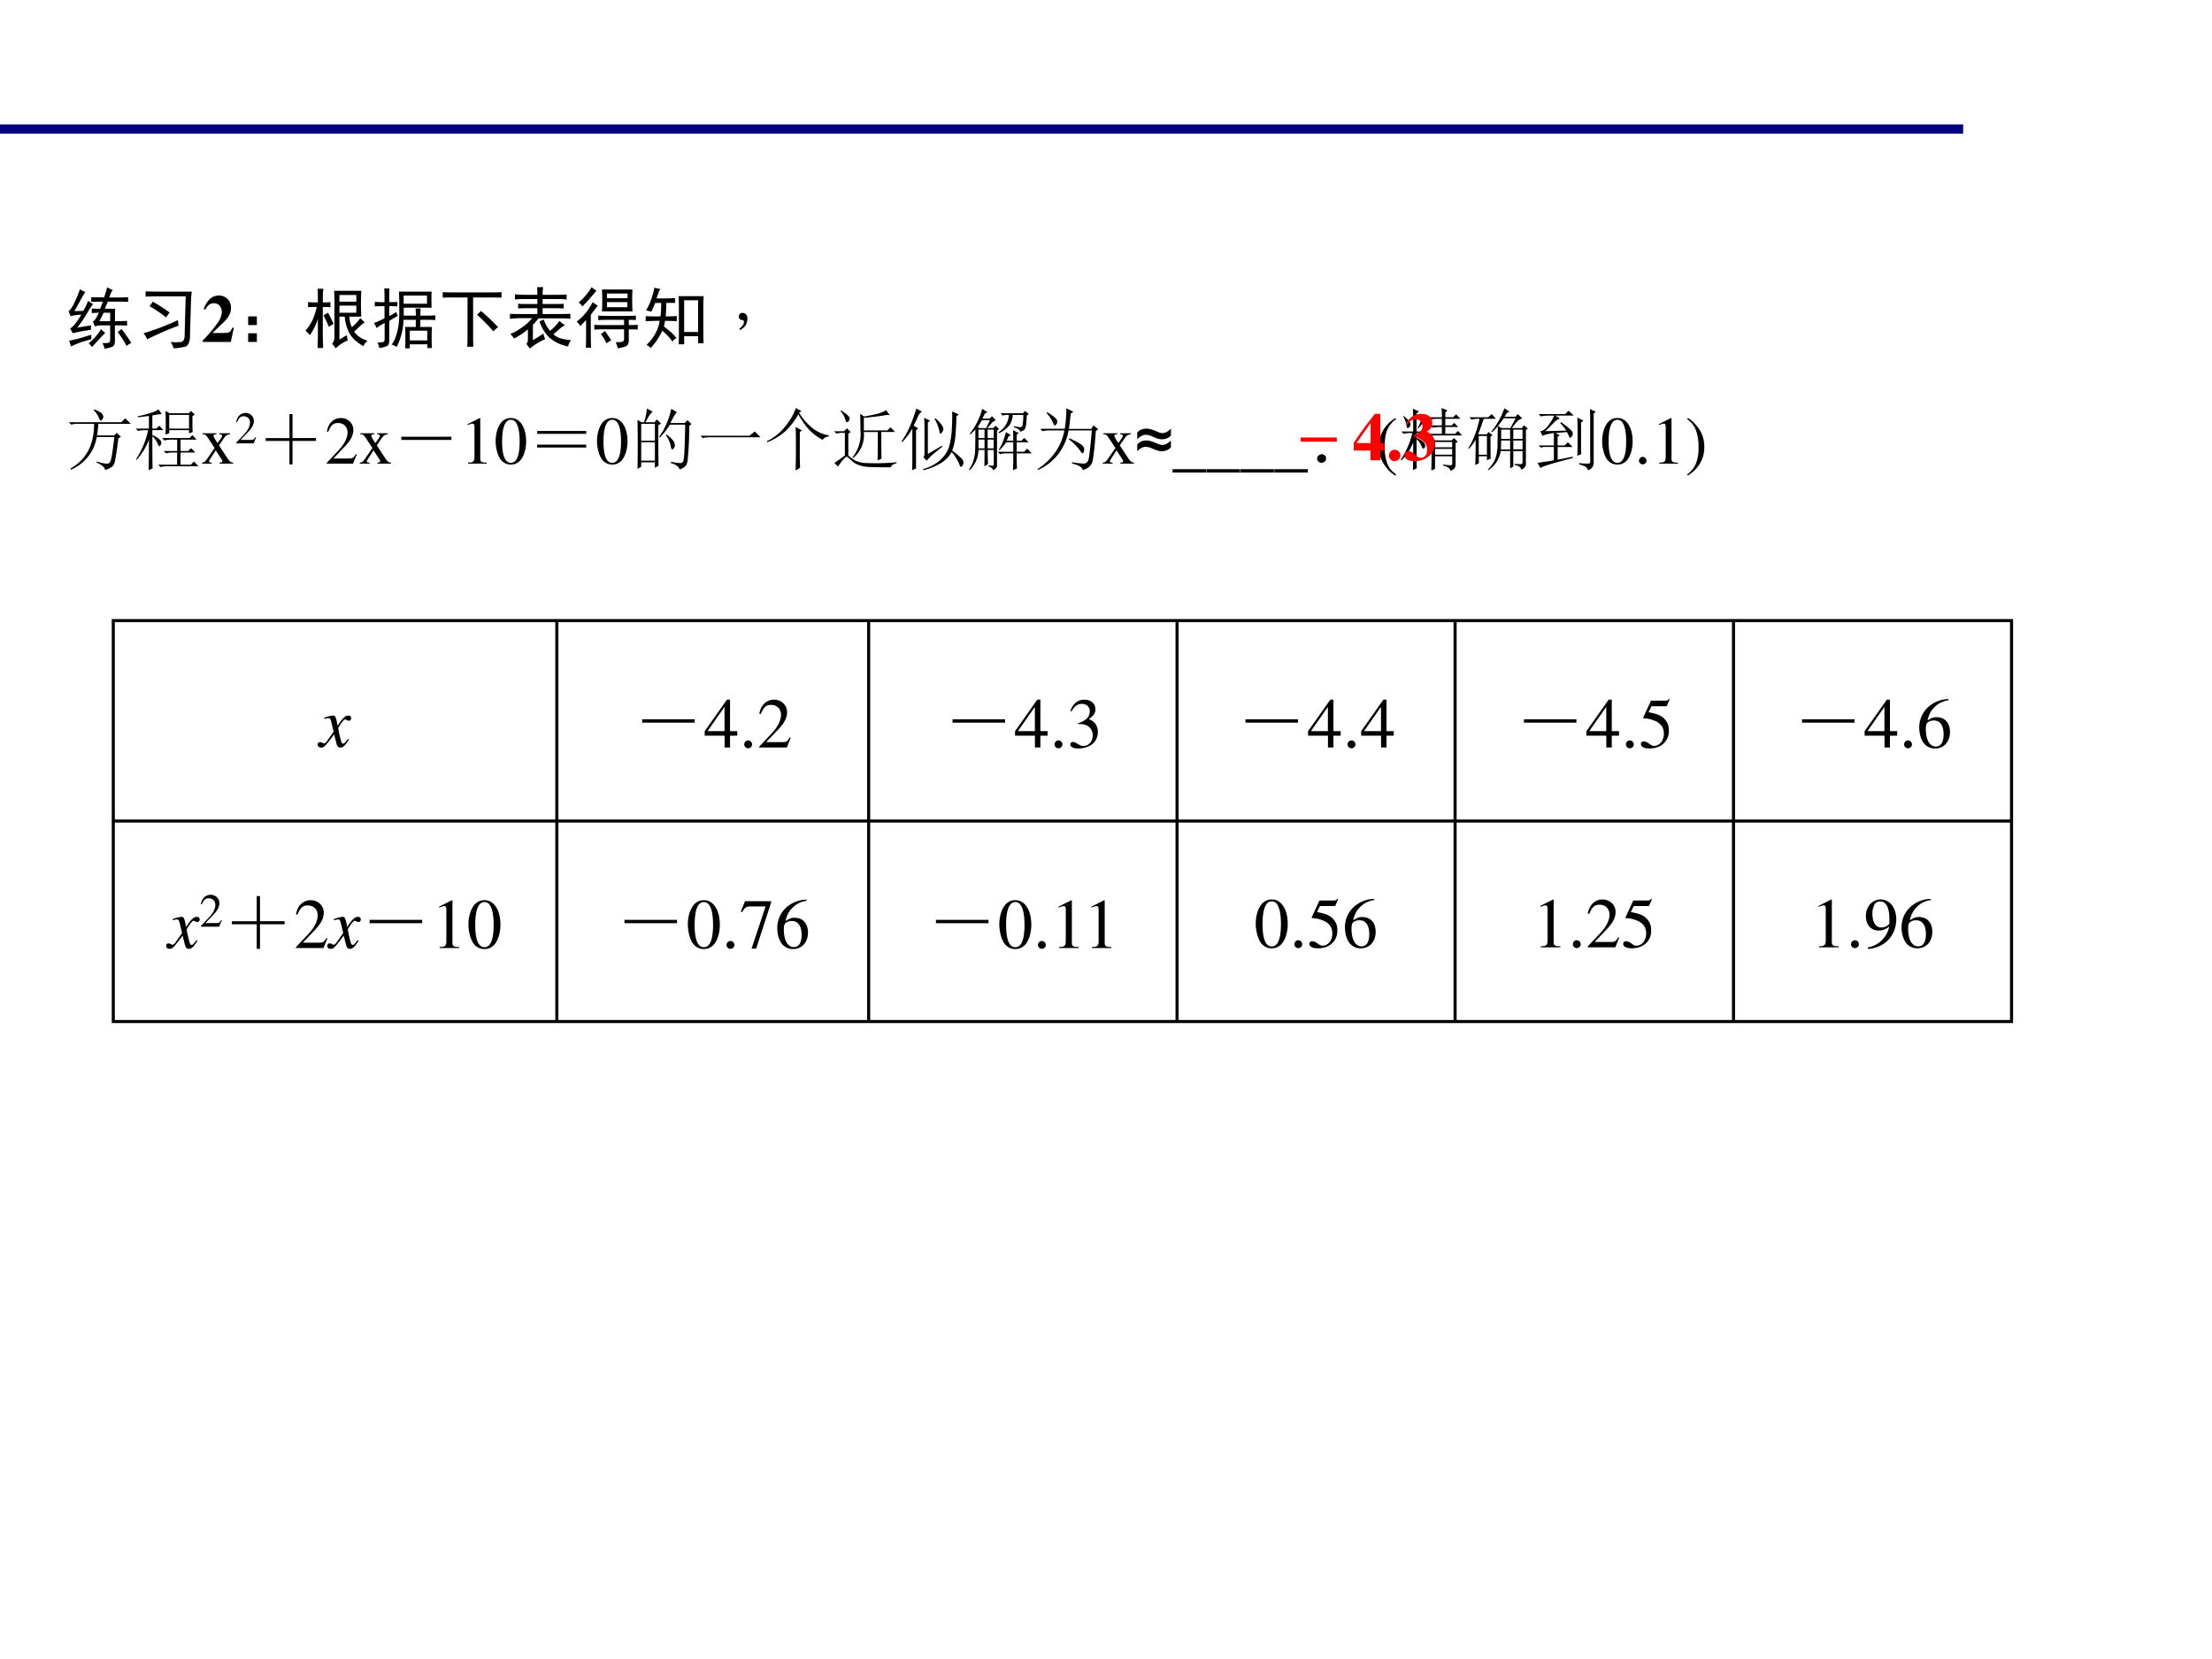
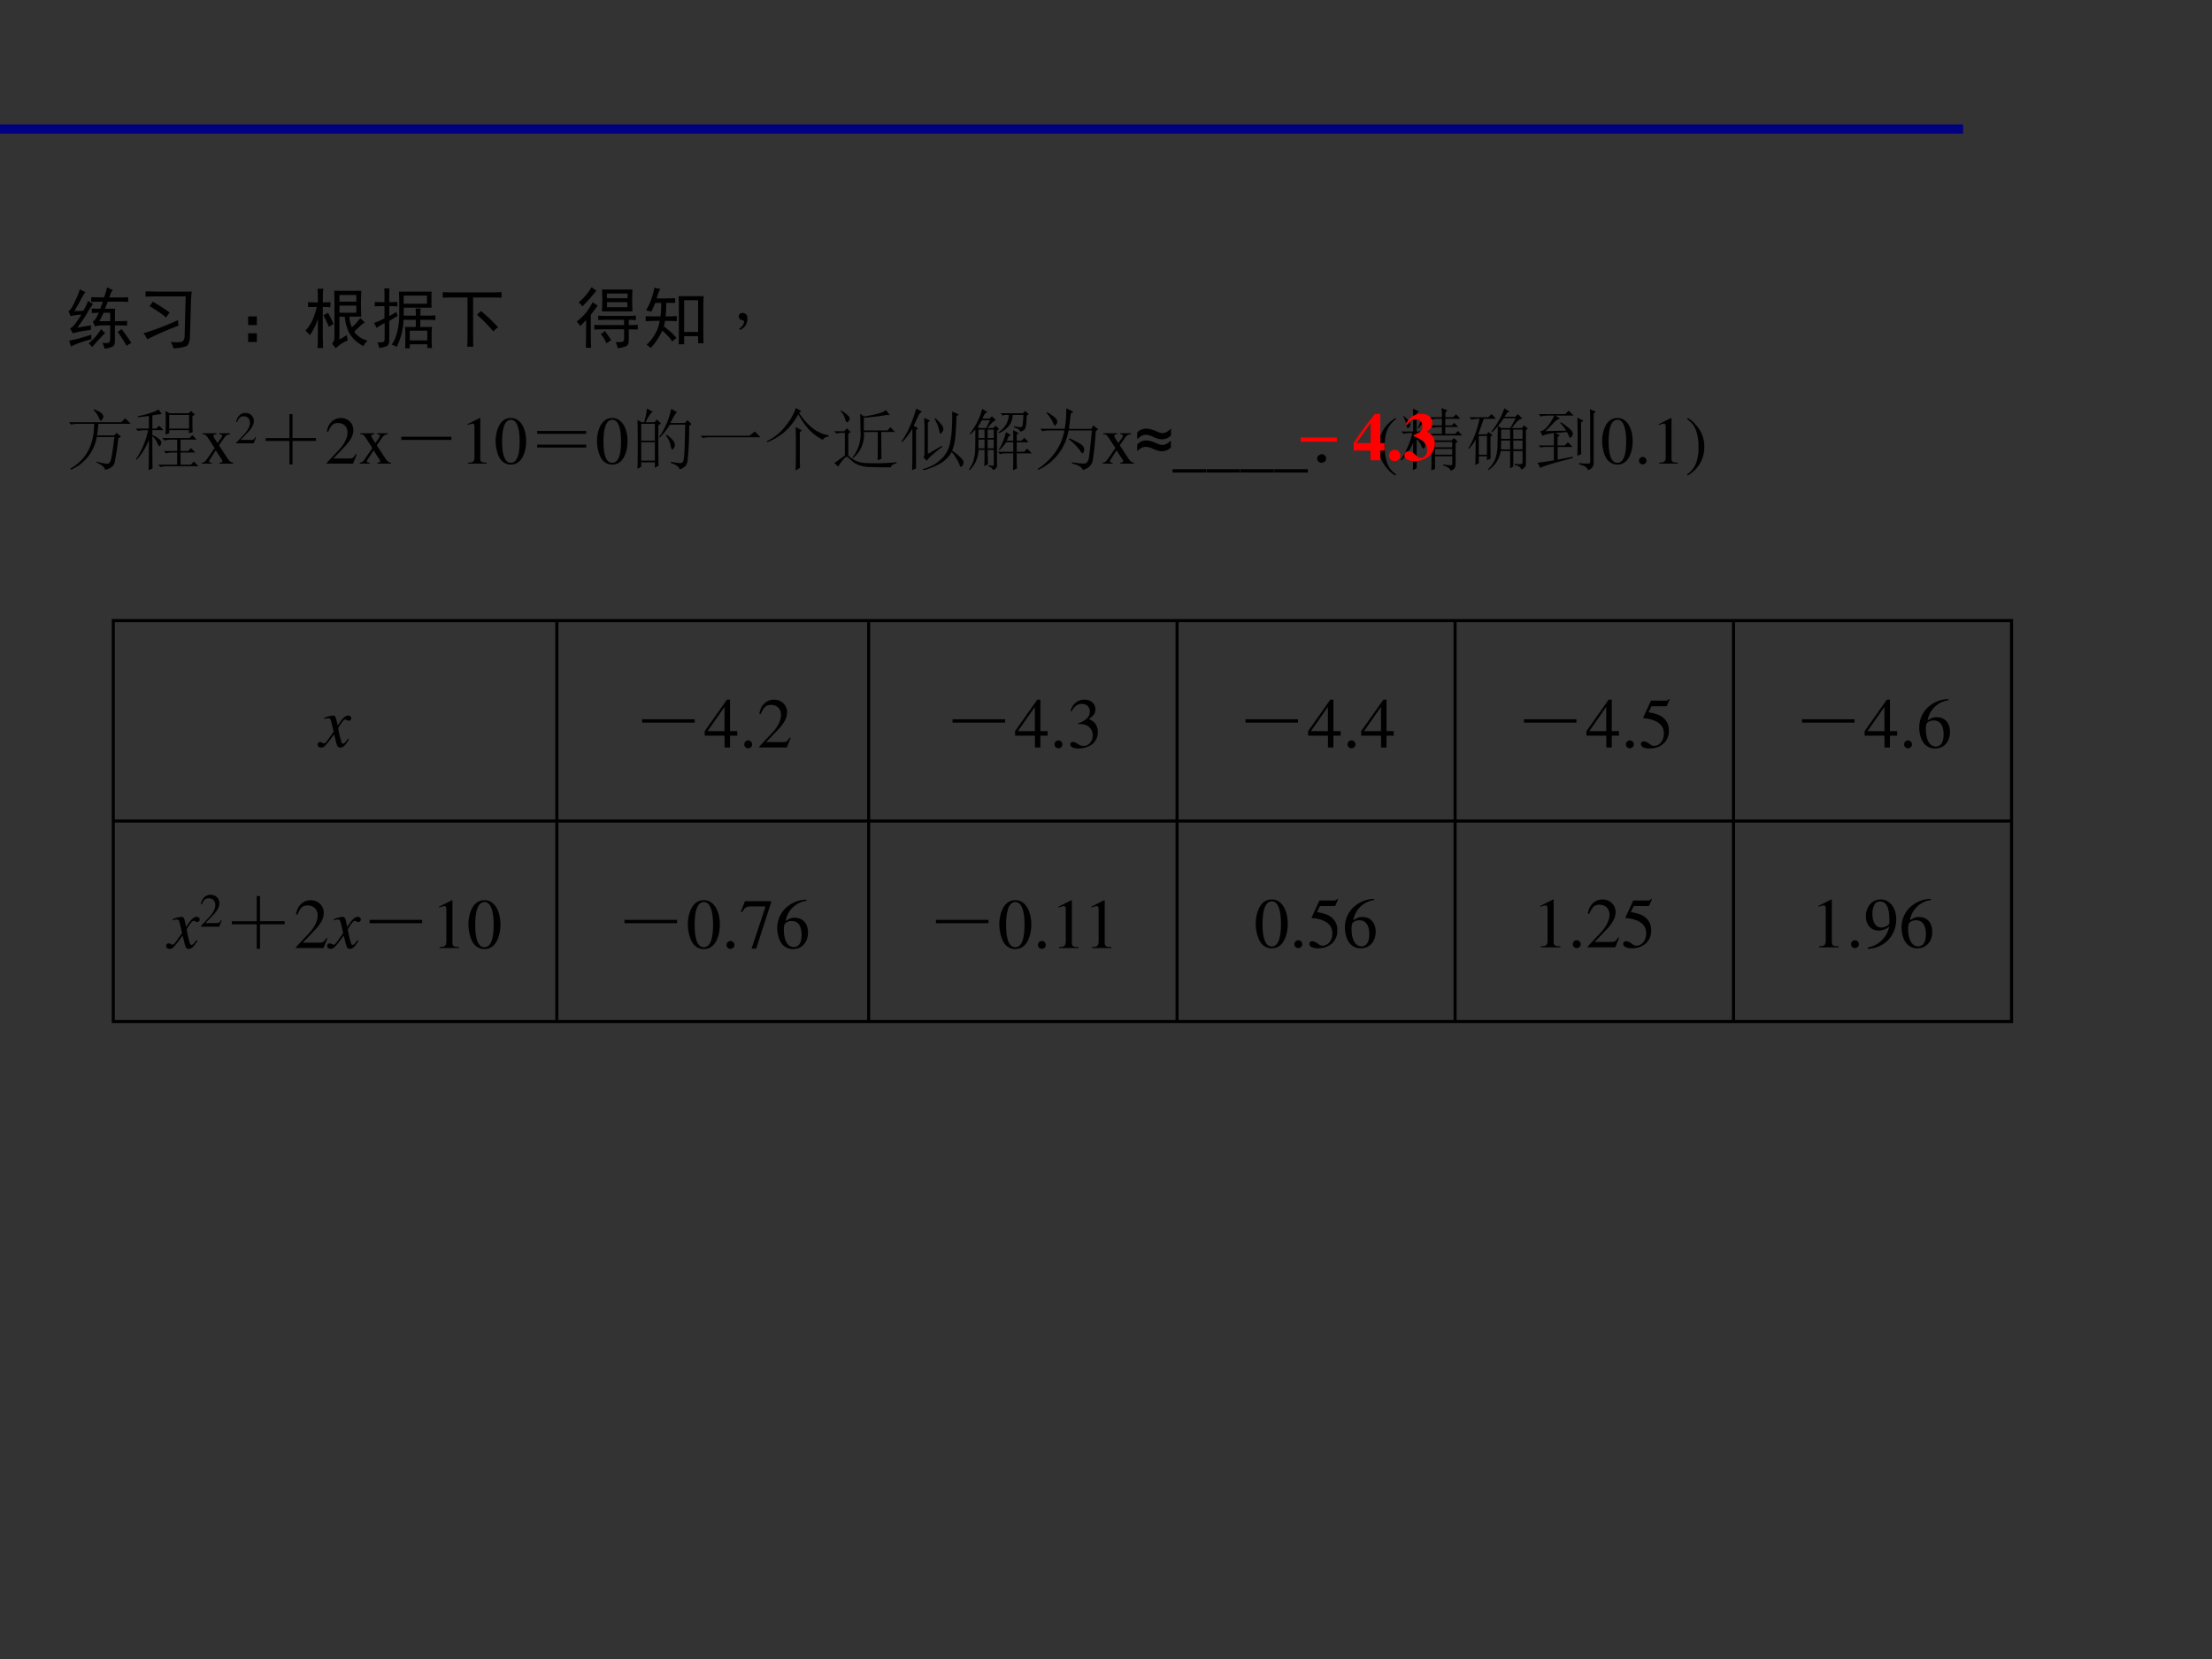
<svg xmlns="http://www.w3.org/2000/svg" xmlns:xlink="http://www.w3.org/1999/xlink" width="960" height="720" viewBox="0 0 720 540">
  <rect x="0" y="0" width="720" height="540" fill="#333333" stroke="none" />
  <g data-name="P">
    <clipPath id="a">
-       <path fill-rule="evenodd" d="M0 540h720V0H0Z" />
-     </clipPath>
+       </clipPath>
    <g clip-path="url(#a)">
      <path fill="#fff" fill-rule="evenodd" d="M0 540h720V0H0Z" />
    </g>
  </g>
  <g data-name="P">
    <clipPath id="b">
      <path fill-rule="evenodd" d="M0 540h720V0H0Z" />
    </clipPath>
    <g clip-path="url(#b)">
      <path fill="none" stroke="navy" stroke-linejoin="round" stroke-width="3" d="M0 42h639" />
    </g>
  </g>
  <g data-name="P">
    <symbol id="c">
      <path d="M.477.695C.44.695.393.694.336.691v.07L.48.759h.047c.026.075.04.125.043.148L.656.867a.172.172 0 0 1-.031-.05 1.372 1.372 0 0 0-.023-.06h.144c.042 0 .087.002.137.005v-.07a1.977 1.977 0 0 1-.137.003H.582A8.044 8.044 0 0 1 .539.59h.152A1.194 1.194 0 0 1 .688.484V.406h.05c.04 0 .082.002.13.004V.34C.82.342.777.344.737.344h-.05V.117C.688.073.677.044.655.031A.318.318 0 0 0 .531 0 .19.19 0 0 1 .5.082C.565.079.6.083.605.094c.008.01.012.028.012.054v.196h-.12A.31.31 0 0 1 .444.34.16.16 0 0 1 .391.328C.38.354.37.378.359.402c.026.008.056.051.09.13L.344.526v.067A3.39 3.39 0 0 1 .469.59l.039.105H.477M.219.56a.8.8 0 0 1 .07.148A.444.444 0 0 1 .363.66 1.191 1.191 0 0 1 .277.527 2.355 2.355 0 0 0 .13.31C.152.314.22.326.336.344A.206.206 0 0 1 .332.277a2.207 2.207 0 0 1-.27-.05.852.852 0 0 1-.039.07.26.26 0 0 1 .075.07c.028.037.058.08.09.133a.233.233 0 0 1-.07-.004A.497.497 0 0 1 .03.48L0 .555C.026.57.055.612.086.68.12.747.147.814.168.879A.333.333 0 0 1 .25.839C.224.802.2.76.176.716a2.5 2.5 0 0 0-.09-.16c.06 0 .104.001.133.004m.12-.352a.314.314 0 0 1 0-.07A2.087 2.087 0 0 1 .188.094 1.162 1.162 0 0 1 .036.03a1.093 1.093 0 0 1-.027.086l.137.031.195.059m.203.027a5.17 5.17 0 0 1-.195-.21.356.356 0 0 1-.051.054c.029.024.06.054.094.09a.97.97 0 0 1 .09.121.335.335 0 0 1 .062-.055M.785.29C.853.201.901.132.93.082A.243.243 0 0 1 .86.039a1.462 1.462 0 0 1-.133.207c.018.01.037.025.058.043M.617.406v.125H.52A2.733 2.733 0 0 0 .457.406h.16Z" />
    </symbol>
    <symbol id="d">
      <path d="M.246.77C.171.77.1.768.031.766v.078A7 7 0 0 1 .227.84h.488A1.726 1.726 0 0 1 .703.672L.688.152C.681.082.66.04.625.027A.722.722 0 0 0 .445 0a.301.301 0 0 1-.043.094.744.744 0 0 1 .157 0c.028.008.045.032.05.074L.625.77H.246M.512.418C.512.389.514.362.52.336A4.598 4.598 0 0 1 .055.133.361.361 0 0 1 0 .223a3.79 3.79 0 0 1 .512.195M.137.691a2.57 2.57 0 0 0 .25-.16A1.544 1.544 0 0 0 .332.457C.285.501.204.557.09.625a.799.799 0 0 1 .047.066Z" />
    </symbol>
    <use xlink:href="#c" transform="matrix(21.96 0 0 -21.96 22.314 113.455)" />
    <use xlink:href="#d" transform="matrix(21.96 0 0 -21.96 46.71 113.369)" />
  </g>
  <g data-name="P">
    <symbol id="e">
-       <path d="M.461.211H.437C.408.14.397.134.294.133H.143l.162.154c.079.075.114.142.114.218a.176.176 0 0 1-.185.183.185.185 0 0 1-.133-.056.355.355 0 0 1-.087-.148h.028c.031.063.068.09.122.09A.108.108 0 0 0 .263.519a.156.156 0 0 0 .02-.072.29.29 0 0 0-.051-.148A1.858 1.858 0 0 0 0 .023V0h.416l.045.211Z" />
-     </symbol>
+       </symbol>
    <use xlink:href="#e" transform="matrix(21.96 0 0 -21.96 65.99 111.31)" />
  </g>
  <g data-name="P">
    <symbol id="f">
      <path d="M0 .379h.129V.25H0v.129m0-.25h.129V0H0v.129Z" />
    </symbol>
    <use xlink:href="#f" transform="matrix(21.96 0 0 -21.96 80.773 111.31)" />
  </g>
  <g data-name="P">
    <symbol id="g">
      <path d="M.879.383a.287.287 0 0 1-.07-.055A2.282 2.282 0 0 1 .723.246c.02-.031.05-.06.09-.086A.384.384 0 0 1 .921.113.222.222 0 0 1 .859.031.74.74 0 0 0 .723.13a.522.522 0 0 0-.078.105.687.687 0 0 0-.063.234H.504v-.34l.11.067A.415.415 0 0 1 .628.117.54.54 0 0 1 .449 0a.496.496 0 0 1-.054.066c.018.024.03.05.035.079v.539C.43.74.428.797.426.852h.402a3.644 3.644 0 0 1 0-.383H.652c0-.047.012-.1.035-.156C.709.33.73.35.75.37c.02.024.042.05.063.078L.879.383M0 .262A.62.62 0 0 1 .11.43c.025.062.045.123.058.183C.124.613.081.612.039.61v.075C.083.68.132.68.184.68v.09C.184.809.182.846.18.883h.086A.702.702 0 0 1 .258.77V.68C.292.68.329.68.37.684V.609a1.83 1.83 0 0 1-.113.004V.168A6.21 6.21 0 0 0 .262.004H.18C.182.06.184.116.184.168v.266A.871.871 0 0 0 .066.195.796.796 0 0 1 0 .262m.754.265v.106h-.25V.527h.25m0 .164V.79h-.25V.691h.25M.336.527C.362.477.389.422.418.36a.34.34 0 0 1-.07-.043C.319.386.292.444.266.488l.07.04Z" />
    </symbol>
    <symbol id="h">
      <path d="M.855.84A.796.796 0 0 1 .852.754v-.05c0-.048 0-.082.003-.102H.441V.484h.18C.621.508.62.543.617.59h.074A1.736 1.736 0 0 1 .688.484h.105C.84.484.879.486.91.488v-.07a1.394 1.394 0 0 1-.113.004h-.11V.316H.86A2.377 2.377 0 0 1 .855.22V.12C.855.08.857.041.86.004H.79v.055H.531V0h-.07c.003.029.004.065.004.11v.113C.465.249.464.28.46.316h.16v.106H.438A.95.95 0 0 0 .336.02a.277.277 0 0 1-.074.035.398.398 0 0 1 .066.133.883.883 0 0 1 .035.148c.008.055.012.11.012.168v.148C.375.694.374.757.371.84h.484M.156.785c0 .037-.001.07-.004.102H.23A1.14 1.14 0 0 1 .227.785V.684c.026 0 .066 0 .12.003V.621a2.822 2.822 0 0 1-.12.004V.477C.26.495.296.516.332.539.335.52.342.5.352.48A5.548 5.548 0 0 1 .227.406V.121c0-.05-.013-.08-.04-.09A.468.468 0 0 0 .079.004a.379.379 0 0 1-.027.082.29.29 0 0 1 .086.008c.013.002.02.02.02.05v.231A.973.973 0 0 1 .038.301.417.417 0 0 1 0 .375c.052.018.104.042.156.07v.18C.106.625.06.624.012.621v.067C.059.684.107.683.156.683v.101M.786.66v.121H.44v-.12h.344M.79.116v.145H.531V.117H.79Z" />
    </symbol>
    <symbol id="i">
      <path d="M.719.805c.05 0 .1.001.152.004V.727A3.397 3.397 0 0 1 .72.73h-.27V.13C.45.095.451.052.453 0h-.09c.003.047.004.09.004.129V.73H.152A2.9 2.9 0 0 1 0 .727v.082A2.9 2.9 0 0 1 .152.805H.72M.82.289A.403.403 0 0 1 .75.227a2.202 2.202 0 0 1-.242.246L.566.53C.636.474.721.393.82.29Z" />
    </symbol>
    <symbol id="j">
-       <path d="M.406.797C.406.83.405.868.402.91h.09A.702.702 0 0 1 .484.797h.239C.759.797.798.798.84.8V.727a.92.92 0 0 1-.113.007H.484V.66h.192c.041 0 .082.001.12.004v-.07a1.71 1.71 0 0 1-.12.004H.484V.512h.278c.047 0 .09.001.133.004V.44a.98.98 0 0 1-.13.008h-.34A1.53 1.53 0 0 0 .34.352V.125c.047.026.099.059.156.098A.254.254 0 0 1 .523.14.9.9 0 0 1 .296 0L.243.07C.26.082.268.112.266.16v.124A1.375 1.375 0 0 0 .168.211 3.773 3.773 0 0 0 .062.148a.346.346 0 0 1-.058.067.876.876 0 0 1 .183.105.63.63 0 0 1 .141.13H.145C.095.45.047.446 0 .44v.075C.031.513.083.512.156.512h.25v.086H.23A1.25 1.25 0 0 1 .121.594v.07C.163.661.2.66.231.66h.175v.074H.211C.16.734.116.732.074.727v.078C.114.799.165.797.23.797h.176M.5.43A.577.577 0 0 1 .594.262a.764.764 0 0 1 .14.148.536.536 0 0 1 .082-.066.232.232 0 0 1-.078-.051A2.106 2.106 0 0 1 .645.211.275.275 0 0 1 .762.148c.052-.013.1-.02.144-.023A.193.193 0 0 1 .863.031.583.583 0 0 0 .57.176a.62.62 0 0 0-.132.226L.5.43Z" />
-     </symbol>
+       </symbol>
    <symbol id="k">
      <path d="M.828.871a2.746 2.746 0 0 1 0-.324H.375a2.746 2.746 0 0 1 0 .324h.453M.262.348C.309.345.36.344.418.344h.285v.078H.445C.401.422.36.42.32.418v.066C.36.482.401.48.445.48h.293c.055 0 .102.002.14.004V.418a1.376 1.376 0 0 1-.105.004V.344c.047 0 .092.001.133.004v-.07C.867.28.823.28.773.28V.133C.776.078.762.044.73.03A.54.54 0 0 0 .61 0a.413.413 0 0 1-.032.09c.06 0 .096.004.11.012.013.01.018.03.015.058v.121H.418C.361.281.308.28.262.277v.07M.137.008C.139.079.14.138.14.185v.234a2.408 2.408 0 0 0-.086-.09A.276.276 0 0 1 0 .395c.052.039.098.083.137.132.039.05.073.102.101.157A.411.411 0 0 1 .313.633 26.325 26.325 0 0 1 .21.496V.184C.21.137.212.078.215.008H.137m.156.847A2.855 2.855 0 0 0 .086.621.384.384 0 0 1 .03.68c.073.06.137.135.192.226a.487.487 0 0 1 .07-.05m.46-.247v.075H.45V.609h.305m0 .133v.07H.449v-.07h.305M.418.258C.457.203.488.158.512.12a.81.81 0 0 1-.07-.047.526.526 0 0 1-.083.137.384.384 0 0 1 .059.047Z" />
    </symbol>
    <symbol id="l">
      <path d="M.86.77A2.842 2.842 0 0 1 .854.629V.223c0-.05.002-.1.004-.153H.777v.106H.57V.055H.488c.003.05.004.101.004.156v.418c0 .042-.001.088-.004.14H.86M.012.048a.483.483 0 0 1 .09.101.756.756 0 0 1 .07.125c.018.045.03.088.035.13C.111.402.042.4 0 .397v.075A3.96 3.96 0 0 1 .219.469C.227.523.23.589.23.668H.14A1.026 1.026 0 0 0 .083.539a1.707 1.707 0 0 1-.078.02C.022.585.04.619.059.66.077.704.09.746.102.785a.834.834 0 0 1 .027.11.669.669 0 0 1 .09-.02.234.234 0 0 1-.032-.063A3.089 3.089 0 0 0 .16.735c.149 0 .241.002.277.004v-.07H.305c0-.057-.003-.124-.008-.2.062 0 .117.002.164.005V.398a3.266 3.266 0 0 1-.176.004A.416.416 0 0 0 .27.32L.348.258a.705.705 0 0 0 .109-.11.185.185 0 0 1-.062-.054.406.406 0 0 1-.075.093.626.626 0 0 1-.074.07A.991.991 0 0 0 .074 0a.216.216 0 0 1-.062.048m.765.191v.469H.57V.238h.207Z" />
    </symbol>
    <use xlink:href="#g" transform="matrix(21.96 0 0 -21.96 99.422 113.369)" />
    <use xlink:href="#h" transform="matrix(21.96 0 0 -21.96 121.727 113.369)" />
    <use xlink:href="#i" transform="matrix(21.96 0 0 -21.96 144.116 112.854)" />
    <use xlink:href="#j" transform="matrix(21.96 0 0 -21.96 165.993 113.455)" />
    <use xlink:href="#k" transform="matrix(21.96 0 0 -21.96 187.695 113.369)" />
    <use xlink:href="#l" transform="matrix(21.96 0 0 -21.96 210.17 113.283)" />
  </g>
  <g data-name="P">
    <symbol id="m">
      <path d="M.05.254A.08.08 0 0 0 .11.23.088.088 0 0 0 .128.172C.129.135.119.102.102.07A.248.248 0 0 0 .02 0L.008.02c.047.034.07.07.07.105-.001.012-.011.02-.03.022C.016.155 0 .173 0 .203c0 .012.005.024.015.035.01.01.021.016.036.016Z" />
    </symbol>
    <use xlink:href="#m" transform="matrix(21.96 0 0 -21.96 240.466 107.428)" />
  </g>
  <g data-name="P">
    <symbol id="n">
      <path d="M-2147483500-2147483500Z" />
    </symbol>
    <use xlink:href="#n" transform="matrix(21.96 0 0 -21.96 47158736000 -47158736000)" />
  </g>
  <g data-name="P">
    <symbol id="o">
      <path d="M0 .707h.777l.059.059.082-.082h-.48a1.656 1.656 0 0 0-.02-.172h.254L.71.55.773.492.734.47A4.005 4.005 0 0 0 .68.113C.67.077.652.053.629.04A.265.265 0 0 0 .539 0C.53.042.486.078.41.11l.004.015A.652.652 0 0 1 .551.094C.574.09.59.095.6.105c.014.01.025.043.036.098.01.057.023.152.039.285H.414A.64.64 0 0 0 .031.004L.023.02c.235.132.352.354.352.664H.129A.355.355 0 0 1 .035.672L0 .707m.375.191C.443.872.482.85.492.832.505.814.512.799.512.789A.076.076 0 0 0 .496.75C.486.737.48.73.476.73c-.01 0-.02.015-.03.043a.341.341 0 0 1-.079.114l.008.011Z" />
    </symbol>
    <symbol id="p">
      <path d="M.441.527a4.048 4.048 0 0 1 0 .352L.5.844h.285L.82.879.875.824.84.801C.84.68.84.603.844.566L.789.546v.048H.496V.55L.441.527M.496.82V.617H.79V.82H.496M.391.477h.406L.84.52.902.453H.664V.285h.113L.82.328.883.262H.664v-.18h.152l.047.047.067-.07H.46A.355.355 0 0 1 .368.047L.332.082h.281v.18h-.07A.355.355 0 0 1 .449.25L.414.285h.2v.168H.52A.355.355 0 0 1 .426.441L.39.477M.195.805a3.75 3.75 0 0 0-.164-.02v.016c.05.008.107.022.172.043.068.02.112.04.133.058l.05-.07a.976.976 0 0 1-.14-.02V.617h.059L.348.66.41.594H.246V.52A.312.312 0 0 0 .352.457C.37.441.379.426.379.41A.075.075 0 0 0 .367.371C.362.361.357.355.352.355c-.008 0-.017.013-.028.04a.305.305 0 0 1-.078.109c0-.27.001-.43.004-.477L.191 0c.003.099.004.25.004.453a.93.93 0 0 0-.183-.3L.004.163a1.26 1.26 0 0 1 .18.43H.129A.355.355 0 0 1 .035.582L0 .617h.195v.188Z" />
    </symbol>
    <use xlink:href="#o" transform="matrix(21.96 0 0 -21.96 22.4 152.969)" />
    <use xlink:href="#p" transform="matrix(21.96 0 0 -21.96 44.188 153.055)" />
  </g>
  <g data-name="P">
    <symbol id="q">
      <path d="M.261 0h.201v.015C.431.015.411.031.38.075L.252.271l.083.12a.104.104 0 0 0 .081.044V.45H.258V.435c.03-.002.04-.008.04-.022C.298.401.286.379.261.348a.703.703 0 0 1-.03-.044L.223.316l-.026.04C.178.387.171.403.171.413c0 .015.013.021.043.022V.45H.007V.435h.009c.03 0 .046-.013.077-.06L.187.231.073.066C.043.025.033.018 0 .015V0h.145v.015c-.029 0-.04.005-.04.018 0 .007.006.02.02.041l.079.123.091-.14A.03.03 0 0 0 .301.039C.301.021.294.017.261.015V0Z" />
    </symbol>
    <use xlink:href="#q" transform="matrix(21.96 0 0 -21.96 65.75 150.91)" />
  </g>
  <g data-name="P">
    <symbol id="r">
      <path d="M.445.137.432.142C.395.084.384.077.337.076H.098l.168.176c.089.093.128.169.128.247 0 .1-.081.177-.185.177A.195.195 0 0 1 .065.614C.033.58.018.548.001.477L.022.472c.04.098.075.13.145.13.085 0 .141-.057.141-.141C.308.382.262.29.178.201L0 .012V0h.39l.055.137Z" />
    </symbol>
    <use xlink:href="#r" transform="matrix(14.64 0 0 -14.64 76.855 144.31)" />
  </g>
  <g data-name="P">
    <symbol id="s">
      <path d="M.352.746h.046V.391h.348V.348H.398V0H.352v.348H0V.39h.352v.355Z" />
    </symbol>
    <use xlink:href="#s" transform="matrix(21.96 0 0 -21.96 86.481 151.167)" />
  </g>
  <g data-name="P">
    <use xlink:href="#r" transform="matrix(21.96 0 0 -21.96 106.359 150.91)" />
    <use xlink:href="#q" transform="matrix(21.96 0 0 -21.96 117.113 150.91)" />
  </g>
  <g data-name="P">
    <symbol id="t">
      <path d="M0 .047h.742V0H0v.047Z" />
    </symbol>
    <use xlink:href="#t" transform="matrix(21.96 0 0 -21.96 130.63 143.19)" />
  </g>
  <g data-name="P">
    <symbol id="u">
      <path d="M.007 0h.276v.015C.206.015.189.026.188.074v.6L.18.676 0 .585V.571a.303.303 0 0 0 .072.022c.021 0 .03-.015.03-.047V.093C.1.03.083.016.007.015V0Z" />
    </symbol>
    <symbol id="v">
      <path d="M.23.69A.18.18 0 0 1 .096.638C.038.582 0 .467 0 .35 0 .24.033.124.08.068A.186.186 0 0 1 .226 0c.051 0 .094.017.13.052.058.055.096.171.096.292C.452.549.361.69.23.69M.227.664C.311.664.356.551.356.342.356.133.312.026.226.026c-.086 0-.13.107-.13.315 0 .213.045.323.131.323Z" />
    </symbol>
    <use xlink:href="#u" transform="matrix(21.96 0 0 -21.96 152.198 150.91)" />
    <use xlink:href="#v" transform="matrix(21.96 0 0 -21.96 161.327 151.217)" />
  </g>
  <g data-name="P">
    <symbol id="w">
      <path d="M0 0v.043h.727V0H0m0 .203v.043h.727V.203H0Z" />
    </symbol>
    <use xlink:href="#w" transform="matrix(21.96 0 0 -21.96 174.842 145.677)" />
  </g>
  <use xlink:href="#v" data-name="P" transform="matrix(21.96 0 0 -21.96 194.327 151.217)" />
  <g data-name="P">
    <symbol id="x">
      <path d="M.055.676v-.25h.203v.25H.055m0-.274V.13h.203v.273H.055m.254.25c0-.304 0-.504.004-.597L.258.023v.082H.055V.04L0 .008a17.08 17.08 0 0 1 0 .726L.059.7h.039A.98.98 0 0 1 .14.902L.227.855C.2.842.165.79.12.7H.25l.04.04.058-.06-.04-.027M.5.898l.086-.05C.566.835.533.78.488.688H.7L.742.73.801.672.766.645a4.532 4.532 0 0 0-.024-.52C.734.085.722.059.703.043A.213.213 0 0 0 .625 0C.612.042.569.073.496.094v.02a.82.82 0 0 1 .14-.02c.03 0 .046.022.051.066.008.044.015.212.02.504H.48A1.06 1.06 0 0 0 .332.473L.32.48A1.113 1.113 0 0 1 .5.898M.43.516A.375.375 0 0 0 .54.41.12.12 0 0 0 .554.363.073.073 0 0 0 .539.316C.53.303.521.296.516.296c-.01 0-.019.02-.024.056a.383.383 0 0 1-.07.152L.43.516Z" />
    </symbol>
    <symbol id="y">
      <path d="M0 .035h.727l.078.063L.89.012H.14A.407.407 0 0 1 .035 0L0 .035Z" />
    </symbol>
    <symbol id="z">
      <path d="M.426 0 .43.219v.258C.43.523.428.579.426.645L.52.594.488.57V.18C.488.135.49.089.492.04L.426 0m.086.879L.477.855A.917.917 0 0 1 .695.613.554.554 0 0 1 .918.52V.504C.876.5.846.484.828.454a.78.78 0 0 0-.2.148C.575.659.52.736.466.832a1.05 1.05 0 0 0-.192-.25.915.915 0 0 0-.27-.164L0 .434A.76.76 0 0 1 .277.66.888.888 0 0 1 .43.926L.512.879Z" />
    </symbol>
    <symbol id="A">
      <path d="M.273.148a.547.547 0 0 1 .118.395c0 .117-.002.2-.004.25l.058-.04C.5.763.561.774.63.79c.07.018.117.038.14.059L.825.773.785.777A3.585 3.585 0 0 0 .441.734V.547H.79l.047.047.066-.07H.7C.7.327.701.196.703.128L.645.102C.647.169.648.31.648.523H.441a.437.437 0 0 0-.16-.386L.273.148m-.18.688.009.008A.57.57 0 0 0 .203.77C.224.75.233.733.23.715A.053.053 0 0 0 .21.68C.204.672.198.668.192.668c-.01 0-.02.016-.027.047a.31.31 0 0 1-.07.12M.21.176A.556.556 0 0 1 .309.103a.4.4 0 0 1 .18-.04 3.282 3.282 0 0 1 .437.012V.06C.87.046.844.026.844 0 .724 0 .625.001.547.004a.544.544 0 0 0-.184.031.304.304 0 0 0-.11.07.326.326 0 0 1-.062.051C.184.161.167.15.141.121a.85.85 0 0 1-.082-.11L.004.064C.056.099.108.137.16.175v.336H.13A.355.355 0 0 1 .035.5L0 .535h.148l.043.043.055-.055L.211.5V.176Z" />
    </symbol>
    <symbol id="B">
      <path d="M.39.242c.074.042.143.082.208.121L.605.348C.475.248.398.18.375.14l-.05.05C.334.2.34.22.34.25v.406L.336.777.422.734.39.707V.242M.5.77A.472.472 0 0 0 .61.648.092.092 0 0 0 .62.61a.064.064 0 0 0-.02-.046C.592.548.584.542.579.542c-.01 0-.017.016-.02.047a.594.594 0 0 1-.07.172L.5.77M.316.016c.11.03.197.078.262.14a.439.439 0 0 1 .133.215c.02.083.032.17.035.258C.751.72.753.8.75.87L.848.828.813.797A3.836 3.836 0 0 0 .796.484.766.766 0 0 0 .75.29.712.712 0 0 0 .867.195C.904.165.921.135.918.11.915.086.908.07.898.063.891.054.884.05.878.05.872.05.866.06.86.078a.392.392 0 0 1-.05.098.44.44 0 0 1-.067.094A.454.454 0 0 0 .57.098.916.916 0 0 0 .324 0L.316.016M.156 0C.16.08.16.135.16.164v.453A1.072 1.072 0 0 0 .012.418L0 .426c.052.078.094.153.125.226.031.073.063.16.094.262L.305.867C.284.862.263.837.242.793A3.237 3.237 0 0 0 .18.66L.246.621.215.594V.027L.156 0Z" />
    </symbol>
    <symbol id="C">
      <path d="M.855.809A.996.996 0 0 0 .844.664a.13.13 0 0 0-.02-.059C.814.592.792.581.758.57.76.594.729.616.664.637l.004.015C.707.645.736.64.754.637c.02 0 .034.009.039.027A.96.96 0 0 1 .805.82H.648A.294.294 0 0 0 .602.672.374.374 0 0 0 .445.55L.434.562a.324.324 0 0 1 .12.125C.579.738.59.781.59.82H.535L.5.81.465.844H.8l.031.035.055-.047L.855.809M.652 0c.003.055.004.138.004.25H.555A.355.355 0 0 1 .46.238L.426.273h.23v.141H.551A.606.606 0 0 0 .449.297L.441.305C.467.344.49.389.508.44c.02.052.034.094.039.125L.62.52.586.5.559.437h.097c0 .068-.001.12-.004.157L.738.55.707.527v-.09h.07L.82.48.883.414H.707v-.14h.11L.862.32.93.25H.707c0-.107.001-.181.004-.223L.652 0M.195.91.273.86.238.843A.547.547 0 0 1 .2.766h.106L.34.8.398.742A.18.18 0 0 1 .344.707a1.572 1.572 0 0 1-.07-.082h.085L.395.66l.05-.05-.03-.024v-.52A.057.057 0 0 0 .401.031.12.12 0 0 0 .355 0C.355.02.333.04.29.059v.015A.48.48 0 0 1 .352.066c.01 0 .015.007.015.02V.3h-.09C.277.207.28.137.281.09L.227.059C.229.11.23.19.23.3H.14A.43.43 0 0 0 .009 0L0 .012C.036.064.06.113.07.16c.013.05.02.087.02.113.002.03.004.14.004.332A.998.998 0 0 0 .02.531L.012.543A.985.985 0 0 1 .196.91M.14.453V.324h.09v.13H.14m0 .148V.477h.09v.125H.14m.136 0V.477h.09v.125h-.09m0-.149V.324h.09v.13h-.09M.191.741A2.773 2.773 0 0 0 .13.641l.02-.016h.105l.055.117H.19Z" />
    </symbol>
    <symbol id="D">
      <path d="M.145.855C.235.801.284.76.289.735.294.71.292.692.281.68.271.667.263.66.258.66.248.66.238.673.23.7a.56.56 0 0 1-.097.144l.012.011m.28.06L.532.862.492.836A6.715 6.715 0 0 0 .465.609h.332L.828.66l.07-.055-.035-.03A4.756 4.756 0 0 0 .82.151.172.172 0 0 0 .77.051.233.233 0 0 0 .672 0C.656.044.602.076.512.094v.02a1.54 1.54 0 0 1 .175-.02c.03.002.05.017.063.043.013.026.031.175.055.449H.46A.78.78 0 0 0 .008 0L0 .012A1 1 0 0 1 .254.25a.81.81 0 0 1 .144.336h-.23A.355.355 0 0 1 .074.574L.04.61h.363c.016.092.024.193.024.305M.473.47C.593.414.659.376.672.355a.09.09 0 0 0 .02-.05.104.104 0 0 0-.008-.04C.678.254.674.247.668.247.66.246.648.26.628.29a.787.787 0 0 1-.163.164L.473.47Z" />
    </symbol>
    <use xlink:href="#x" transform="matrix(21.96 0 0 -21.96 207.5 152.797)" />
    <use xlink:href="#y" transform="matrix(21.96 0 0 -21.96 228 142.59)" />
    <use xlink:href="#z" transform="matrix(21.96 0 0 -21.96 249.618 153.14)" />
    <use xlink:href="#A" transform="matrix(21.96 0 0 -21.96 271.492 152.11)" />
    <use xlink:href="#B" transform="matrix(21.96 0 0 -21.96 293.452 153.055)" />
    <use xlink:href="#C" transform="matrix(21.96 0 0 -21.96 315.412 153.055)" />
    <use xlink:href="#D" transform="matrix(21.96 0 0 -21.96 337.715 152.969)" />
  </g>
  <use xlink:href="#q" data-name="P" transform="matrix(21.96 0 0 -21.96 358.953 150.91)" />
  <g data-name="P">
    <symbol id="E">
      <path d="M0 .177v.1c.035.039.08.058.136.058.02 0 .04-.002.06-.008A.692.692 0 0 0 .29.293a.396.396 0 0 1 .05-.02.133.133 0 0 1 .1.015.24.24 0 0 1 .06.049V.233A.186.186 0 0 0 .365.177.237.237 0 0 0 .31.185a.626.626 0 0 0-.085.033.246.246 0 0 1-.097.026A.132.132 0 0 1 .068.23.292.292 0 0 1 0 .177M0 0v.1C.035.14.08.16.136.16c.02 0 .04-.003.06-.009A.692.692 0 0 0 .29.116.428.428 0 0 1 .34.098.137.137 0 0 1 .374.093c.02 0 .043.007.065.02a.24.24 0 0 1 .06.047V.057A.186.186 0 0 0 .365 0 .221.221 0 0 0 .31.008.626.626 0 0 0 .224.04a.25.25 0 0 1-.097.025.132.132 0 0 1-.059-.013A.292.292 0 0 1 0 0Z" />
    </symbol>
    <use xlink:href="#E" transform="matrix(21.96 0 0 -21.96 370.167 146.878)" />
  </g>
  <g data-name="P">
    <symbol id="F">
      <path d="M.497 0v.05H0V0h.497Z" />
    </symbol>
    <use xlink:href="#F" transform="matrix(21.96 0 0 -21.96 381.664 153.809)" />
    <use xlink:href="#F" transform="matrix(21.96 0 0 -21.96 392.704 153.809)" />
    <use xlink:href="#F" transform="matrix(21.96 0 0 -21.96 403.744 153.809)" />
    <use xlink:href="#F" transform="matrix(21.96 0 0 -21.96 414.784 153.809)" />
  </g>
  <g data-name="P">
    <symbol id="G">
      <path d="M.11.113C.127.103.134.085.132.06.13.035.12.019.102.012A.118.118 0 0 0 .062 0a.076.076 0 0 0-.039.016C.008.026 0 .043 0 .066c.003.024.012.04.027.047C.046.123.06.13.07.13.078.129.091.124.11.113Z" />
    </symbol>
    <use xlink:href="#G" transform="matrix(21.96 0 0 -21.96 428.727 150.653)" />
  </g>
  <g data-name="P">
    <symbol id="H">
      <path d="M.247.853a.523.523 0 0 1-.141-.12A.464.464 0 0 1 0 .429C0 .301.037.204.125.102A.428.428 0 0 1 .244 0l.012.016C.176.079.148.115.121.189a.702.702 0 0 0-.035.243c0 .105.013.188.04.249a.382.382 0 0 0 .13.156L.247.853Z" />
    </symbol>
    <use xlink:href="#H" transform="matrix(21.96 0 0 -21.96 448.824 154.797)" />
  </g>
  <g data-name="P">
    <symbol id="I">
      <path d="M.508.426V.348h.254v.078H.508m0-.102V.238h.254v.086H.508M.41.793h.2C.61.858.607.903.604.93L.691.895.661.863v-.07h.116L.82.836.883.77H.66V.672h.094L.793.71.852.648H.66V.547h.145L.848.59.91.523H.512A.355.355 0 0 1 .418.512L.383.547h.226v.101H.566A.355.355 0 0 1 .473.637L.438.672h.171V.77H.54A.355.355 0 0 1 .445.758L.41.793m.043-.79a8.056 8.056 0 0 1 0 .481L.512.45h.242l.035.035L.844.43.813.41V.102C.813.07.806.048.796.035A.133.133 0 0 0 .738 0C.73.034.694.06.628.078v.016A.513.513 0 0 1 .743.082c.013 0 .02.008.02.023v.11H.508V.027L.453.004M.398.777.368.766a1.346 1.346 0 0 0-.11-.141L.25.633a.89.89 0 0 1 .078.195l.07-.05M.043.811A.42.42 0 0 0 .129.728C.142.708.146.69.14.672a.06.06 0 0 0-.032-.04C.096.629.09.642.086.673a.417.417 0 0 1-.05.133l.007.007m.14-.07c0 .084 0 .142-.003.176l.09-.04-.036-.03V.582H.29l.043.043.063-.066h-.16v-.07C.314.451.356.418.358.39.365.365.362.348.352.34.344.332.339.328.336.328c-.01 0-.02.014-.031.043a.283.283 0 0 1-.07.098V.188c0-.055 0-.105.003-.149L.18.008c.002.06.004.196.004.41A.802.802 0 0 0 .008.152L0 .164C.042.227.076.29.102.352c.028.062.052.131.07.207H.137A.355.355 0 0 1 .043.547L.008.582h.176v.16Z" />
    </symbol>
    <symbol id="J">
      <path d="M.527.77A4.282 4.282 0 0 0 .441.656L.492.625h.133L.703.77H.527m.008.148.078-.05L.578.854A.655.655 0 0 1 .54.793H.7l.035.039.067-.066C.76.763.71.716.648.625h.149l.027.04L.883.62.855.594V.102C.858.06.835.029.785.008.783.042.75.065.687.078v.016A.97.97 0 0 1 .766.09C.779.09.788.09.793.094.801.096.805.105.805.12v.164H.668v-.23L.621.027v.258h-.14A.408.408 0 0 0 .296 0L.289.008c.05.05.086.101.11.156a.616.616 0 0 1 .035.234C.436.5.438.585.438.652a.954.954 0 0 0-.086-.09L.34.57c.039.047.075.1.11.16a1 1 0 0 1 .085.188M.488.602V.465h.133v.137H.488m.18 0V.465h.137v.137H.668m-.18-.16L.484.308h.137V.44H.488m.18 0V.31h.137V.44H.668M.156.508V.23h.121v.278h-.12M.104.078C.108.161.11.286.11.453A.644.644 0 0 0 .008.316L0 .324c.073.115.129.26.168.438H.145A.355.355 0 0 1 .05.75L.016.785h.28l.052.047.062-.07H.23a12.623 12.623 0 0 0-.082-.23h.125l.028.034L.359.52.33.496c0-.14 0-.249.003-.324L.277.148v.059h-.12V.102L.104.078Z" />
    </symbol>
    <symbol id="K">
      <path d="M.242.367v.184C.148.538.092.523.074.508L.04.578c.037.003.074.029.113.078.04.05.07.1.094.153H.145A.355.355 0 0 1 .05.797L.016.832H.41l.05.05L.536.81H.262l.07-.043a.247.247 0 0 1-.098-.07 1.742 1.742 0 0 0-.12-.118l.312.008a.811.811 0 0 1-.09.113l.012.012C.457.635.514.585.52.559.525.533.52.513.508.5.495.487.486.48.48.48.475.48.471.486.47.496a.872.872 0 0 1-.035.07A39.32 39.32 0 0 1 .266.551L.328.52.297.492V.367h.105L.45.414l.07-.07H.298V.156L.52.2.523.18C.227.105.066.056.043.032L0 .11c.044.006.125.017.242.036v.199H.094L.047.336.016.367h.226m.403.34V.344c0-.026 0-.061.003-.106L.59.215a9.627 9.627 0 0 1 0 .566L.68.734.645.707M.617.086v.02a.83.83 0 0 1 .11-.008c.018 0 .032.001.043.004C.78.107.784.126.78.16v.613c0 .04-.001.084-.004.133L.863.867.832.84V.125C.835.06.806.018.746 0 .741.04.698.068.617.086Z" />
    </symbol>
    <use xlink:href="#I" transform="matrix(21.96 0 0 -21.96 455.948 153.226)" />
    <use xlink:href="#J" transform="matrix(21.96 0 0 -21.96 477.908 153.055)" />
    <use xlink:href="#K" transform="matrix(21.96 0 0 -21.96 500.468 153.055)" />
  </g>
  <g data-name="P">
    <symbol id="L">
      <path d="M.055.111A.056.056 0 0 1 0 .054C0 .025.025 0 .054 0c.031 0 .057.024.057.054a.057.057 0 0 1-.056.057Z" />
    </symbol>
    <symbol id="M">
      <path d="M.009 0A.523.523 0 0 1 .15.12a.464.464 0 0 1 .106.304.464.464 0 0 1-.125.327.428.428 0 0 1-.119.102L0 .837A.339.339 0 0 0 .135.664.702.702 0 0 0 .17.421.623.623 0 0 0 .13.173.376.376 0 0 0 0 .016L.009 0Z" />
    </symbol>
    <use xlink:href="#v" transform="matrix(21.96 0 0 -21.96 521.497 151.217)" />
    <use xlink:href="#L" transform="matrix(21.96 0 0 -21.96 533.487 151.152)" />
    <use xlink:href="#u" transform="matrix(21.96 0 0 -21.96 539.943 150.91)" />
    <use xlink:href="#M" transform="matrix(21.96 0 0 -21.96 549.123 154.797)" />
  </g>
  <g data-name="P">
    <symbol id="N">
      <path d="M-2147483500-2147483500Z" />
    </symbol>
    <use xlink:href="#N" transform="matrix(21.96 0 0 -21.96 47158736000 -47158736000)" />
  </g>
  <g fill="none" stroke="#000" stroke-linejoin="round" data-name="P">
    <path d="M181.25 201.5V333M282.75 201.5V333M383.13 201.5V333M473.63 201.5V333M564.25 201.5V333M36.375 267.25H655.25M36.875 201.5V333M654.75 201.5V333M36.375 202H655.25M36.375 332.5H655.25" />
  </g>
  <g data-name="P">
    <symbol id="O">
      <path d="M.429.122A.36.36 0 0 1 .407.095C.384.065.372.055.36.055.346.055.337.068.33.096L.326.112A1.375 1.375 0 0 0 .29.275c.045.078.08.121.098.121A.056.056 0 0 0 .412.388.05.05 0 0 1 .44.379c.02 0 .034.015.034.036 0 .022-.017.037-.041.037C.389.452.352.416.282.309L.271.364C.257.432.246.452.219.452A.411.411 0 0 1 .102.423L.091.419.095.404c.039.01.046.011.056.011.025 0 .031-.009.045-.069L.225.223.143.106C.122.076.103.058.092.058a.057.057 0 0 0-.026.009.068.068 0 0 1-.032.01C.014.077 0 .062 0 .042 0 .016.019 0 .05 0c.031 0 .043.009.093.069.027.033.049.063.09.118l.03-.12C.276.015.289 0 .321 0c.038 0 .064.024.122.114L.429.122Z" />
    </symbol>
    <use xlink:href="#O" transform="matrix(23.04 0 0 -23.04 103.398 243.323)" />
    <symbol id="P">
      <path d="M-2147483500-2147483500Z" />
    </symbol>
    <use xlink:href="#P" transform="matrix(23.04 0 0 -23.04 49478020000 -49478020000)" />
  </g>
  <use xlink:href="#t" data-name="P" transform="matrix(23.04 0 0 -23.04 209.03 235.21)" />
  <g data-name="P">
    <symbol id="Q">
      <path d="M.46.231H.358v.445H.314L0 .231V.167h.281V0h.077v.167H.46v.064m-.18 0H.04l.24.343V.231Z" />
    </symbol>
    <use xlink:href="#Q" transform="matrix(23.04 0 0 -23.04 229.376 243.31)" />
    <use xlink:href="#L" transform="matrix(23.04 0 0 -23.04 242.257 243.563)" />
    <use xlink:href="#r" transform="matrix(23.04 0 0 -23.04 247.12 243.31)" />
  </g>
  <use xlink:href="#P" data-name="P" transform="matrix(23.04 0 0 -23.04 49478020000 -49478020000)" />
  <use xlink:href="#t" data-name="P" transform="matrix(23.04 0 0 -23.04 310.05 235.21)" />
  <g data-name="P">
    <symbol id="R">
      <path d="M.11.344A.277.277 0 0 0 .215.333.152.152 0 0 0 .316.185C.316.1.26.036.186.036.158.036.138.043.101.067.072.085.055.092.038.092.015.092 0 .078 0 .057 0 .022.043 0 .113 0c.076 0 .155.026.203.067a.214.214 0 0 1 .072.166.192.192 0 0 1-.044.129.224.224 0 0 1-.083.053c.068.047.093.084.093.138C.354.635.291.69.198.69a.191.191 0 0 1-.13-.049.24.24 0 0 1-.066-.113L.017.524C.057.598.102.63.165.63c.066 0 .11-.043.11-.107a.141.141 0 0 0-.04-.097.29.29 0 0 0-.126-.069L.11.344Z" />
    </symbol>
    <use xlink:href="#Q" transform="matrix(23.04 0 0 -23.04 330.396 243.31)" />
    <use xlink:href="#L" transform="matrix(23.04 0 0 -23.04 343.253 243.563)" />
    <use xlink:href="#R" transform="matrix(23.04 0 0 -23.04 348.39 243.633)" />
  </g>
  <use xlink:href="#P" data-name="P" transform="matrix(23.04 0 0 -23.04 49478020000 -49478020000)" />
  <use xlink:href="#t" data-name="P" transform="matrix(23.04 0 0 -23.04 405.4 235.21)" />
  <g data-name="P">
    <use xlink:href="#Q" transform="matrix(23.04 0 0 -23.04 425.776 243.31)" />
    <use xlink:href="#L" transform="matrix(23.04 0 0 -23.04 438.633 243.563)" />
    <use xlink:href="#Q" transform="matrix(23.04 0 0 -23.04 443.057 243.31)" />
  </g>
  <use xlink:href="#P" data-name="P" transform="matrix(23.04 0 0 -23.04 49478020000 -49478020000)" />
  <use xlink:href="#t" data-name="P" transform="matrix(23.04 0 0 -23.04 496.03 235.21)" />
  <g data-name="P">
    <symbol id="S">
      <path d="M.149.597h.196c.017 0 .02.001.023.009l.038.089-.009.007C.382.682.373.676.351.676H.142L.033.439.032.434c0-.006.004-.008.012-.008a.397.397 0 0 0 .113-.02C.272.369.324.308.324.208.324.112.264.037.185.037c-.02 0-.036.007-.066.029C.087.09.065.099.042.099.014.099 0 .087 0 .062 0 .024.046 0 .122 0c.083 0 .155.027.206.078a.236.236 0 0 1 .066.178.214.214 0 0 1-.068.168C.282.468.225.491.107.512l.042.085Z" />
    </symbol>
    <use xlink:href="#Q" transform="matrix(23.04 0 0 -23.04 516.376 243.31)" />
    <use xlink:href="#L" transform="matrix(23.04 0 0 -23.04 529.233 243.563)" />
    <use xlink:href="#S" transform="matrix(23.04 0 0 -23.04 534.117 243.633)" />
  </g>
  <use xlink:href="#P" data-name="P" transform="matrix(23.04 0 0 -23.04 49478020000 -49478020000)" />
  <use xlink:href="#t" data-name="P" transform="matrix(23.04 0 0 -23.04 586.55 235.21)" />
  <g data-name="P">
    <symbol id="T">
      <path d="M.412.698a.436.436 0 0 1-.245-.08A.387.387 0 0 1 0 .293C0 .206.027.118.07.068A.198.198 0 0 1 .224 0c.124 0 .21.095.21.233 0 .129-.072.209-.189.209C.201.442.181.435.118.397a.346.346 0 0 0 .296.285L.412.698M.208.396C.295.396.344.324.344.199.344.089.305.028.235.028.147.028.093.122.093.277c0 .051.008.079.028.094a.145.145 0 0 0 .087.025Z" />
    </symbol>
    <use xlink:href="#Q" transform="matrix(23.04 0 0 -23.04 606.927 243.31)" />
    <use xlink:href="#L" transform="matrix(23.04 0 0 -23.04 619.783 243.563)" />
    <use xlink:href="#T" transform="matrix(23.04 0 0 -23.04 624.713 243.633)" />
  </g>
  <use xlink:href="#P" data-name="P" transform="matrix(23.04 0 0 -23.04 49478020000 -49478020000)" />
  <g data-name="P">
    <use xlink:href="#O" transform="matrix(23.04 0 0 -23.04 54.074 308.843)" />
    <use xlink:href="#r" transform="matrix(15.36 0 0 -15.36 65.357 301.63)" />
  </g>
  <use xlink:href="#s" data-name="P" transform="matrix(23.04 0 0 -23.04 75.456 308.86)" />
  <use xlink:href="#r" data-name="P" transform="matrix(23.04 0 0 -23.04 96.307 308.59)" />
  <use xlink:href="#O" data-name="P" transform="matrix(23.04 0 0 -23.04 106.518 308.843)" />
  <use xlink:href="#t" data-name="P" transform="matrix(23.04 0 0 -23.04 120.31 300.49)" />
  <g data-name="P">
    <use xlink:href="#u" transform="matrix(23.04 0 0 -23.04 142.937 308.59)" />
    <use xlink:href="#v" transform="matrix(23.04 0 0 -23.04 152.477 308.913)" />
  </g>
  <use xlink:href="#P" data-name="P" transform="matrix(23.04 0 0 -23.04 49478020000 -49478020000)" />
  <use xlink:href="#t" data-name="P" transform="matrix(23.04 0 0 -23.04 203.27 300.49)" />
  <g data-name="P">
    <symbol id="U">
      <path d="M.429.67h-.37L0 .523.017.515c.041.067.06.08.116.081H.35L.152 0h.065l.212.654V.67Z" />
    </symbol>
    <use xlink:href="#v" transform="matrix(23.04 0 0 -23.04 223.893 308.913)" />
    <use xlink:href="#L" transform="matrix(23.04 0 0 -23.04 236.497 308.843)" />
    <use xlink:href="#U" transform="matrix(23.04 0 0 -23.04 241.129 308.774)" />
    <use xlink:href="#T" transform="matrix(23.04 0 0 -23.04 252.995 308.913)" />
  </g>
  <use xlink:href="#P" data-name="P" transform="matrix(23.04 0 0 -23.04 49478020000 -49478020000)" />
  <use xlink:href="#t" data-name="P" transform="matrix(23.04 0 0 -23.04 304.65 300.49)" />
  <g data-name="P">
    <use xlink:href="#v" transform="matrix(23.04 0 0 -23.04 325.273 308.913)" />
    <use xlink:href="#L" transform="matrix(23.04 0 0 -23.04 337.853 308.843)" />
    <use xlink:href="#u" transform="matrix(23.04 0 0 -23.04 344.557 308.59)" />
    <use xlink:href="#u" transform="matrix(23.04 0 0 -23.04 355.248 308.59)" />
  </g>
  <use xlink:href="#P" data-name="P" transform="matrix(23.04 0 0 -23.04 49478020000 -49478020000)" />
  <g data-name="P">
    <use xlink:href="#v" transform="matrix(23.04 0 0 -23.04 408.743 308.673)" />
    <use xlink:href="#L" transform="matrix(23.04 0 0 -23.04 421.323 308.603)" />
    <use xlink:href="#S" transform="matrix(23.04 0 0 -23.04 426.207 308.673)" />
    <use xlink:href="#T" transform="matrix(23.04 0 0 -23.04 437.773 308.673)" />
    <use xlink:href="#P" transform="matrix(23.04 0 0 -23.04 49478020000 -49478020000)" />
  </g>
  <g data-name="P">
    <use xlink:href="#u" transform="matrix(23.04 0 0 -23.04 501.377 308.35)" />
    <use xlink:href="#L" transform="matrix(23.04 0 0 -23.04 511.953 308.603)" />
    <use xlink:href="#r" transform="matrix(23.04 0 0 -23.04 516.791 308.35)" />
    <use xlink:href="#S" transform="matrix(23.04 0 0 -23.04 528.357 308.673)" />
    <use xlink:href="#P" transform="matrix(23.04 0 0 -23.04 49478020000 -49478020000)" />
  </g>
  <g data-name="P">
    <symbol id="V">
      <path d="M.029 0a.432.432 0 0 1 .235.081c.104.076.165.2.165.335 0 .165-.091.282-.221.282C.089.698 0 .597 0 .462 0 .34.072.259.18.259c.055 0 .097.016.15.057A.374.374 0 0 0 .026.02L.029 0m.303.377C.332.357.328.348.317.339A.16.16 0 0 0 .216.302C.14.302.092.377.092.496a.26.26 0 0 0 .037.143A.09.09 0 0 0 .2.67C.287.67.332.584.332.416V.377Z" />
    </symbol>
    <use xlink:href="#u" transform="matrix(23.04 0 0 -23.04 591.927 308.35)" />
    <use xlink:href="#L" transform="matrix(23.04 0 0 -23.04 602.503 308.603)" />
    <use xlink:href="#V" transform="matrix(23.04 0 0 -23.04 607.341 308.857)" />
    <use xlink:href="#T" transform="matrix(23.04 0 0 -23.04 618.953 308.673)" />
    <use xlink:href="#P" transform="matrix(23.04 0 0 -23.04 49478020000 -49478020000)" />
  </g>
  <g data-name="P">
    <symbol id="W">
      <path d="M0 0v.062h.536V0H0Z" />
    </symbol>
    <use xlink:href="#W" fill="red" transform="matrix(21.96 0 0 -21.96 423.365 143.771)" />
  </g>
  <g data-name="P">
    <symbol id="X">
      <path d="M.393.255v.433h-.08L.254.611A4.6 4.6 0 0 1 0 .257V.144h.248V0h.145v.144h.063v.111H.393m-.143 0H.041L.25.552V.255Z" />
    </symbol>
    <symbol id="Y">
      <path d="M.084.169A.085.085 0 0 1 0 .085C0 .037.036 0 .083 0c.048 0 .086.036.086.083a.085.085 0 0 1-.085.086Z" />
    </symbol>
    <symbol id="Z">
      <path d="M.042.537C.08.598.113.621.165.621.228.621.267.582.267.518.267.452.232.417.137.387V.37A.368.368 0 0 0 .289.29.167.167 0 0 0 .338.168C.338.096.3.05.24.05.216.05.197.061.164.093.125.132.096.148.065.148.027.148 0 .124 0 .09 0 .036.06 0 .152 0c.168 0 .3.114.3.26A.183.183 0 0 1 .33.438c.064.039.083.068.083.127C.413.651.352.702.25.702.151.702.076.652.021.549L.042.537Z" />
    </symbol>
    <use xlink:href="#X" fill="red" transform="matrix(21.96 0 0 -21.96 440.647 149.81)" />
    <use xlink:href="#Y" fill="red" transform="matrix(21.96 0 0 -21.96 452.11 150.095)" />
    <use xlink:href="#Z" fill="red" transform="matrix(21.96 0 0 -21.96 457.117 150.117)" />
  </g>
  <g data-name="P">
    <symbol id="aa">
      <path d="M-2147483500-2147483500Z" />
    </symbol>
    <use xlink:href="#aa" fill="red" transform="matrix(21.96 0 0 -21.96 47158736000 -47158736000)" />
  </g>
</svg>